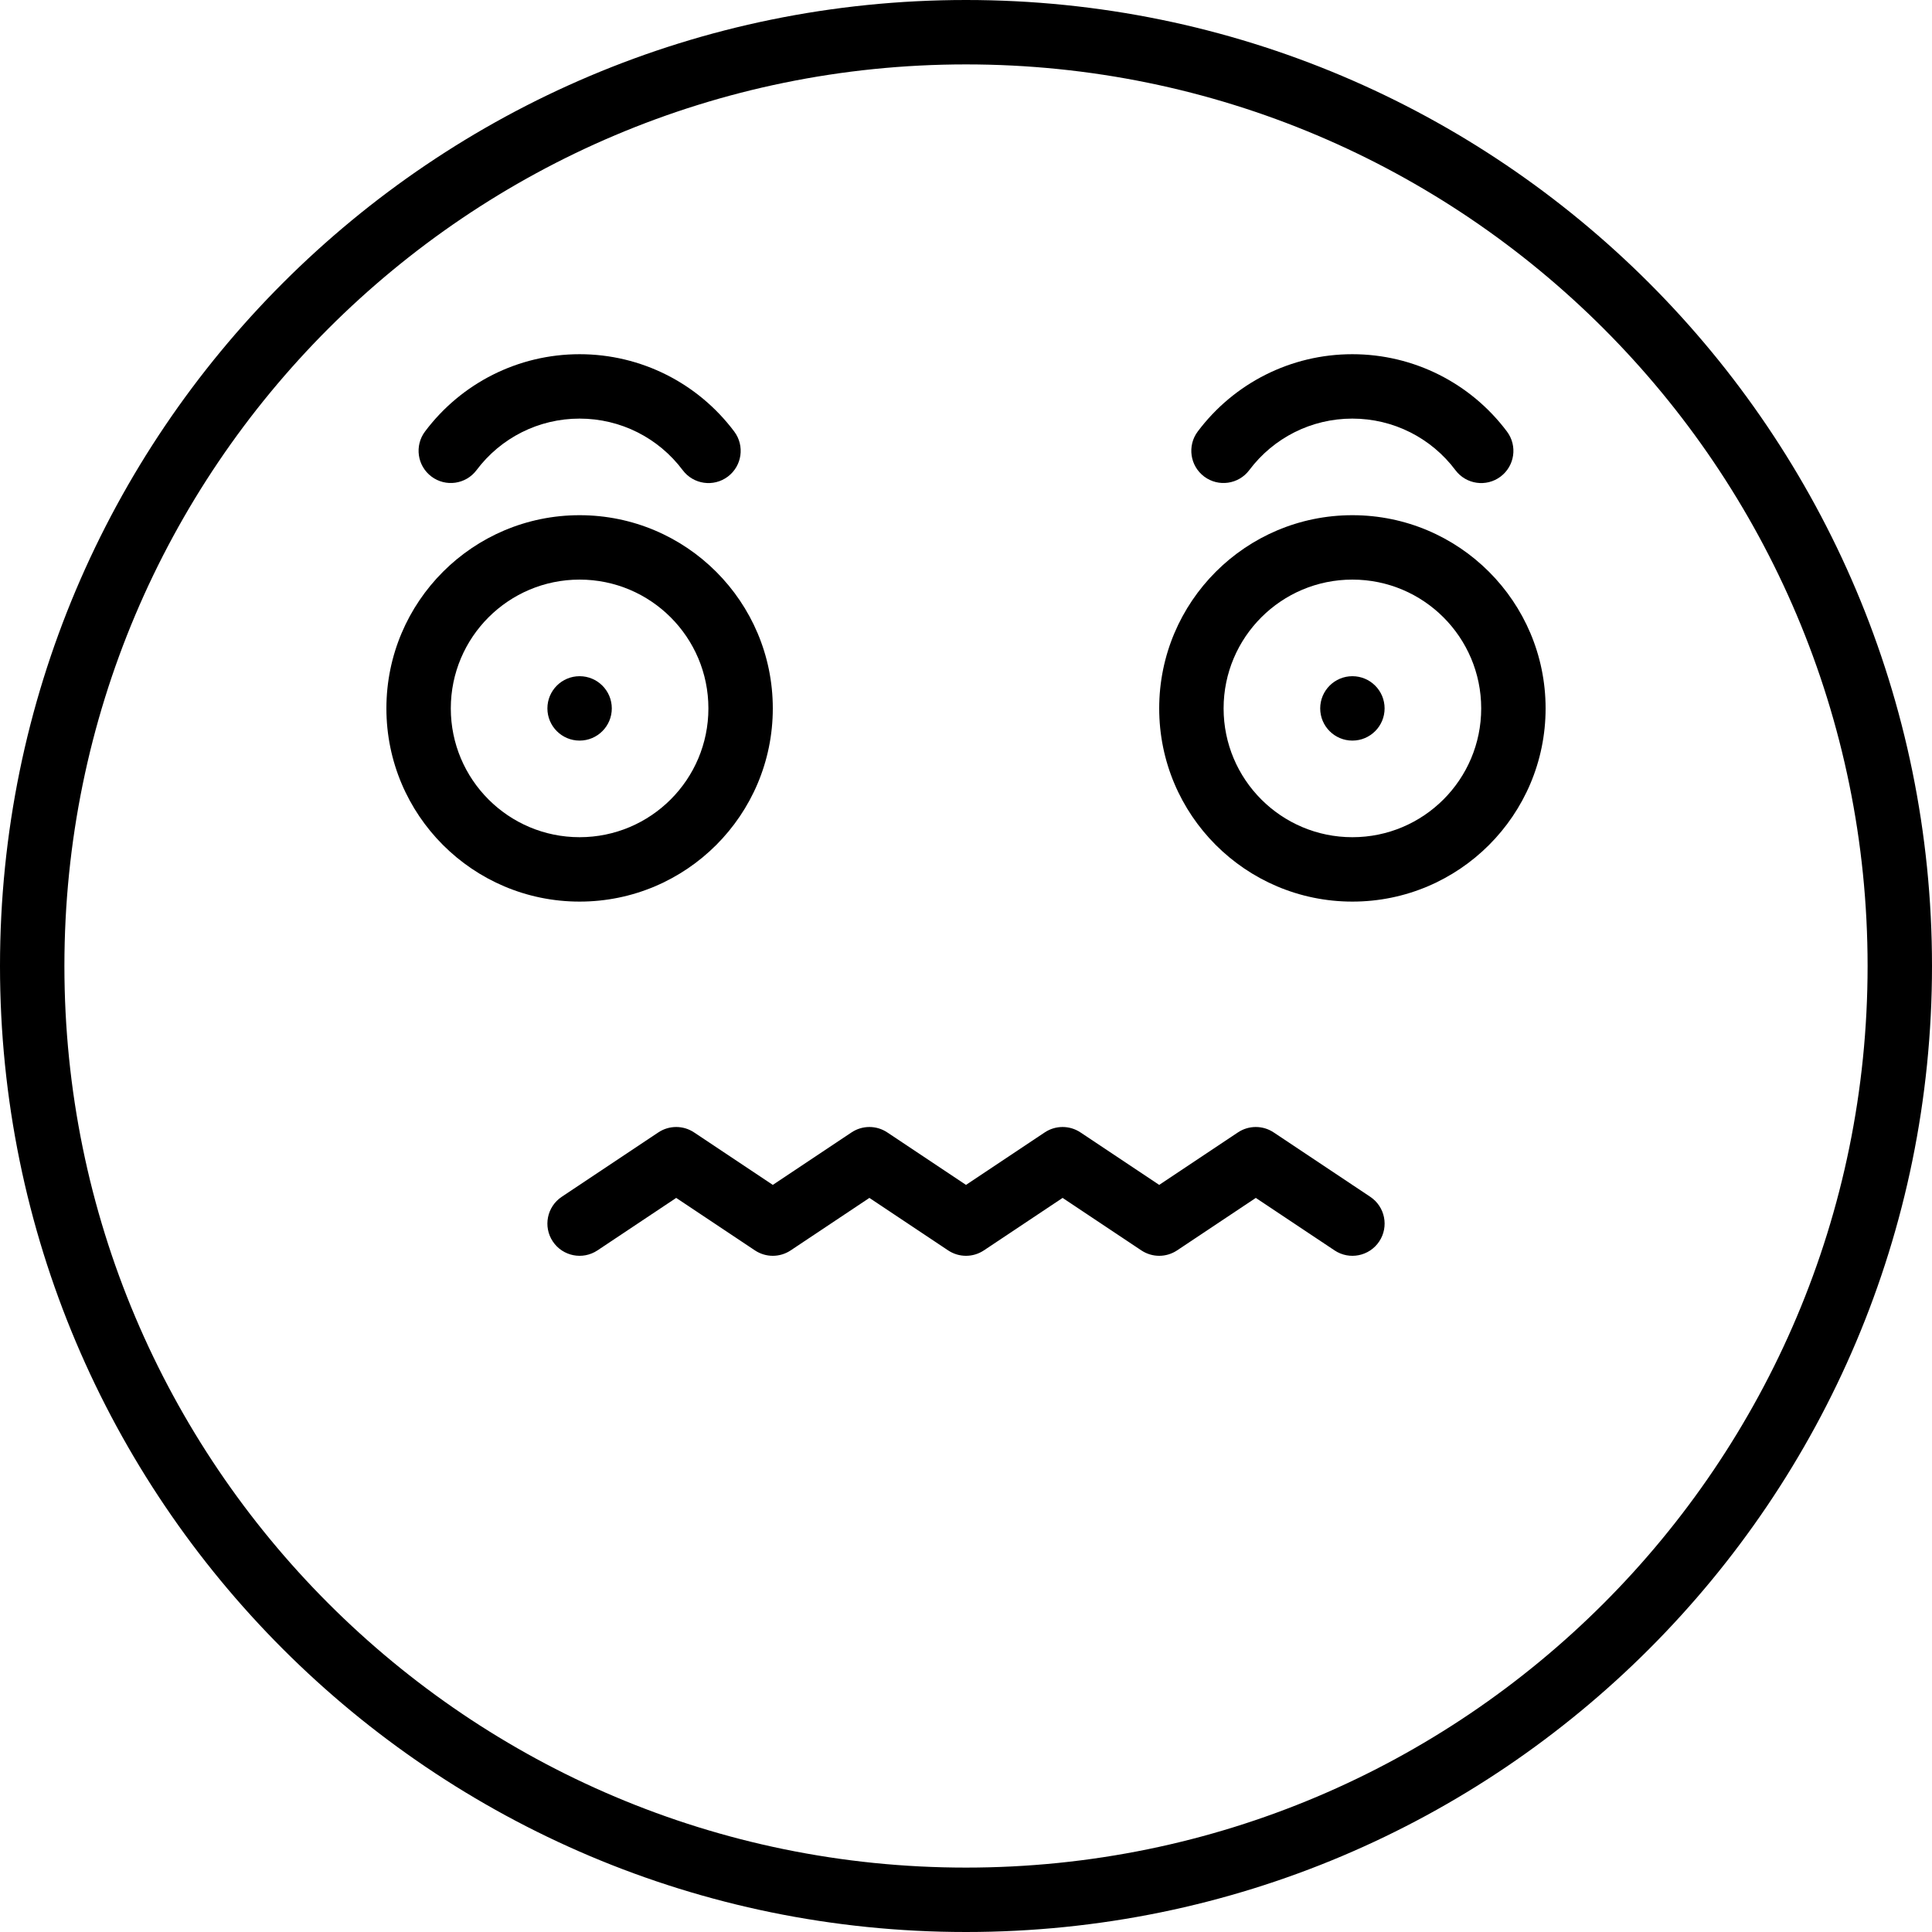
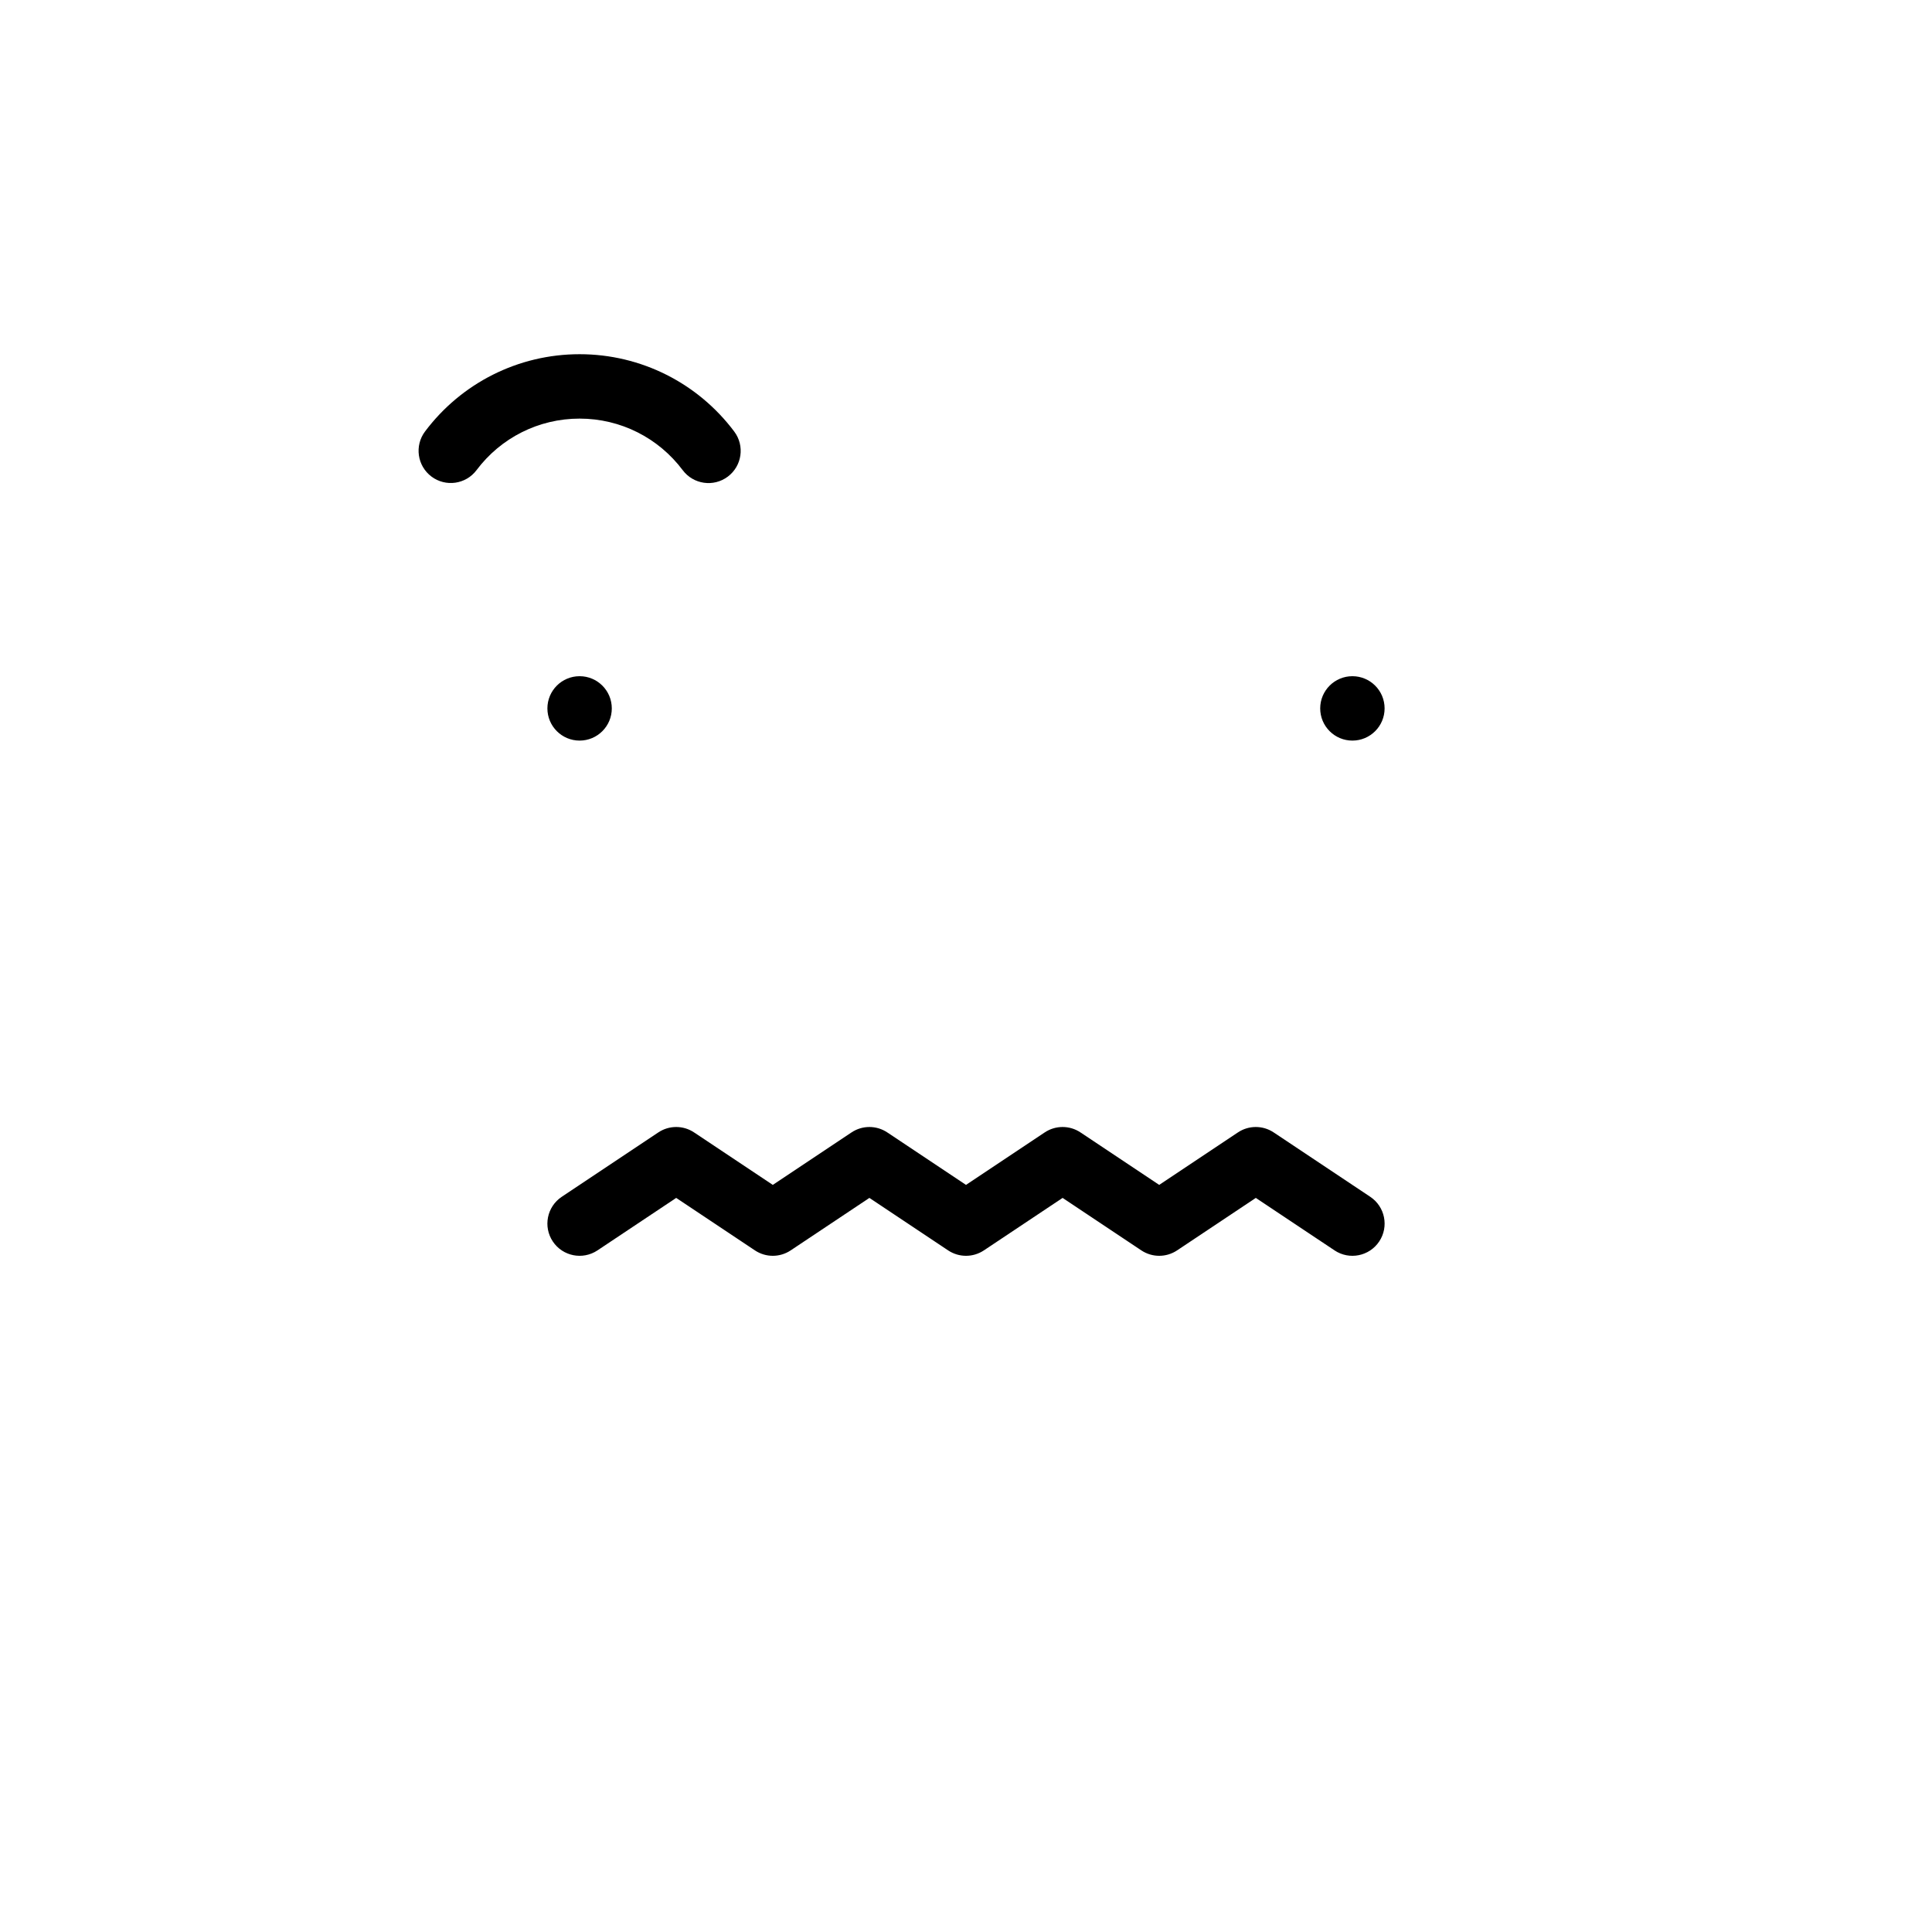
<svg xmlns="http://www.w3.org/2000/svg" version="1.1" id="Layer_1" x="0px" y="0px" viewBox="0 0 512 512" style="enable-background:new 0 0 512 512;" xml:space="preserve">
  <g>
    <g>
      <g>
-         <path d="M256,0C114.617,0,0,114.617,0,256s114.617,256,256,256s256-114.617,256-256S397.383,0,256,0z M256,494.933     C124.043,494.933,17.067,387.957,17.067,256S124.043,17.067,256,17.067S494.933,124.043,494.933,256S387.957,494.933,256,494.933     z" />
        <path d="M363.133,317.167l-25.6-17.067c-2.866-1.911-6.601-1.911-9.467,0L307.2,314.011L286.333,300.1     c-2.866-1.911-6.601-1.911-9.467,0L256,314.011L235.133,300.1c-2.866-1.911-6.601-1.911-9.467,0L204.8,314.011L183.933,300.1     c-2.866-1.911-6.601-1.911-9.467,0l-25.6,17.067c-3.921,2.614-4.981,7.912-2.367,11.834c2.614,3.921,7.912,4.981,11.834,2.367     l20.867-13.911l20.867,13.911c2.866,1.911,6.601,1.911,9.467,0l20.867-13.911l20.867,13.911c2.866,1.911,6.601,1.911,9.467,0     l20.867-13.911l20.867,13.911c2.866,1.911,6.6,1.911,9.467,0l20.867-13.911l20.867,13.911c3.921,2.614,9.219,1.555,11.834-2.367     S367.055,319.781,363.133,317.167z" />
-         <path d="M204.8,187.733c0-28.273-22.927-51.2-51.2-51.2c-28.273,0-51.2,22.927-51.2,51.2s22.927,51.2,51.2,51.2     C181.873,238.933,204.8,216.007,204.8,187.733z M119.467,187.733c0-18.848,15.286-34.133,34.133-34.133     c18.848,0,34.133,15.286,34.133,34.133s-15.286,34.133-34.133,34.133C134.752,221.867,119.467,206.581,119.467,187.733z" />
        <path d="M114.34,126.293c3.769,2.829,9.118,2.067,11.947-1.702c6.41-8.539,16.428-13.656,27.309-13.656     c10.895,0,20.921,5.123,27.332,13.67c2.828,3.77,8.176,4.534,11.947,1.707s4.534-8.176,1.707-11.947     c-9.602-12.802-24.663-20.497-40.986-20.497c-16.306,0-31.357,7.687-40.958,20.477     C109.809,118.115,110.571,123.464,114.34,126.293z" />
-         <path d="M319.121,126.293c3.769,2.829,9.118,2.067,11.947-1.702c6.41-8.539,16.428-13.656,27.309-13.656     c10.895,0,20.921,5.123,27.332,13.67c2.828,3.77,8.176,4.534,11.947,1.707c3.77-2.828,4.534-8.176,1.707-11.947     c-9.602-12.802-24.663-20.497-40.986-20.497c-16.306,0-31.357,7.687-40.958,20.477     C314.59,118.115,315.352,123.464,319.121,126.293z" />
-         <path d="M358.4,136.533c-28.273,0-51.2,22.927-51.2,51.2s22.927,51.2,51.2,51.2s51.2-22.927,51.2-51.2     S386.673,136.533,358.4,136.533z M358.4,221.867c-18.848,0-34.133-15.286-34.133-34.133S339.552,153.6,358.4,153.6     c18.848,0,34.133,15.286,34.133,34.133S377.248,221.867,358.4,221.867z" />
        <circle cx="358.4" cy="187.733" r="8.533" />
        <circle cx="153.6" cy="187.733" r="8.533" />
      </g>
    </g>
  </g>
  <g>
</g>
  <g>
</g>
  <g>
</g>
  <g>
</g>
  <g>
</g>
  <g>
</g>
  <g>
</g>
  <g>
</g>
  <g>
</g>
  <g>
</g>
  <g>
</g>
  <g>
</g>
  <g>
</g>
  <g>
</g>
  <g>
</g>
</svg>